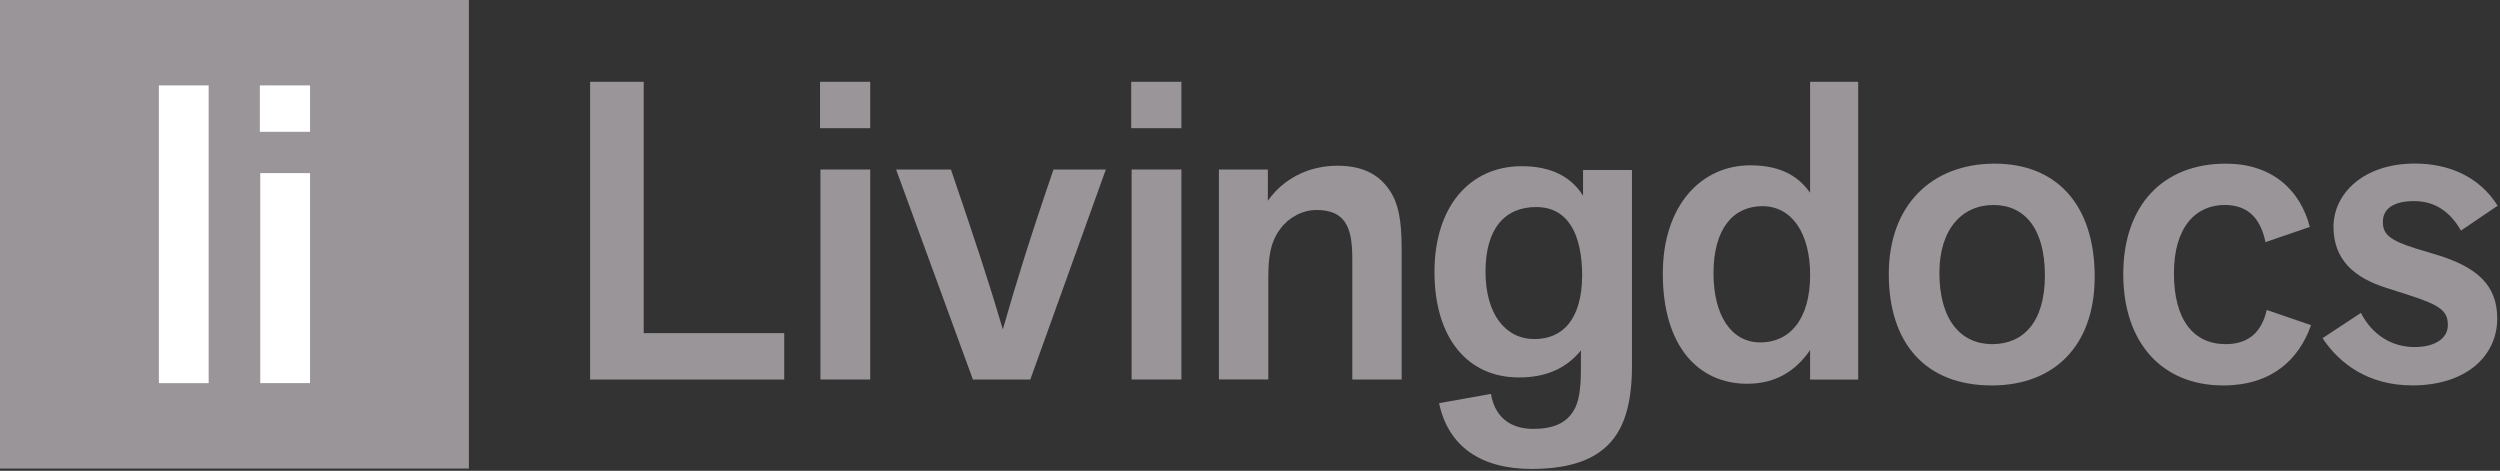
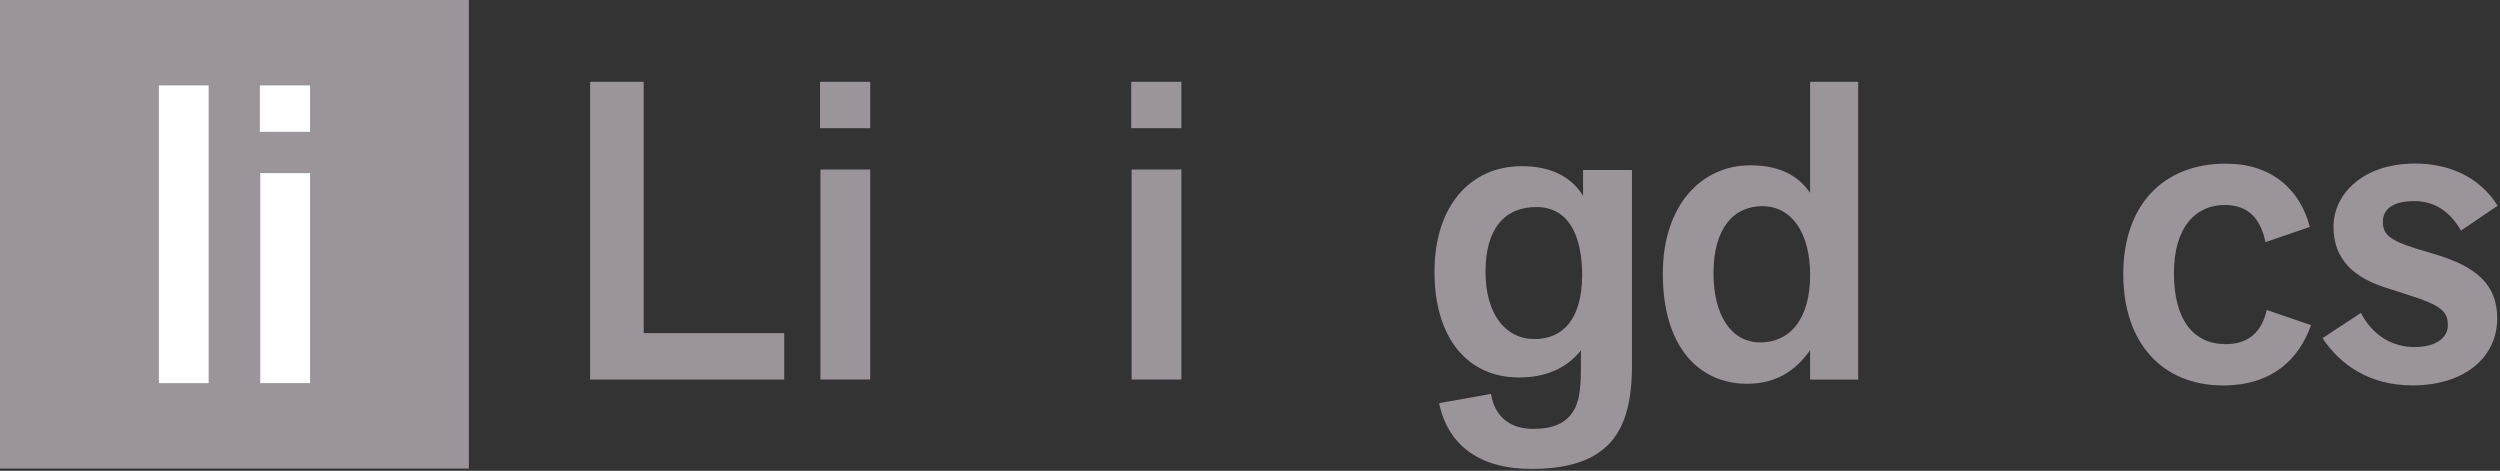
<svg xmlns="http://www.w3.org/2000/svg" width="531" height="100" viewBox="0 0 531 100" fill="none">
  <rect x="0" y="0" width="531" height="100" fill="#333333" stroke="none" />
  <path d="M99.591 0H0V99.522H99.591V0Z" fill="#999598" />
  <path d="M44.319 18.141H33.742V81.381H44.319V18.141Z" fill="white" />
  <path d="M65.855 36.769H55.279V81.372H65.855V36.769ZM65.855 27.995V18.141H55.191V27.995H65.855Z" fill="white" />
  <path d="M166.571 80.614V70.76H136.725V17.374H125.338V80.614H166.571Z" fill="#999598" />
  <path d="M184.837 36.003H174.261V80.605H184.837V36.003ZM184.837 27.229V17.374H174.174V27.229H184.837Z" fill="#999598" />
-   <path d="M218.835 80.614L234.878 36.012H223.761C218.565 51.147 215.609 60.827 213.002 69.958C210.22 60.461 207.178 51.234 201.981 36.012H190.332L206.646 80.614H218.835Z" fill="#999598" />
  <path d="M250.929 36.003H240.353V80.605H250.929V36.003ZM250.929 27.229V17.374H240.266V27.229H250.929Z" fill="#999598" />
-   <path d="M297.708 80.614V52.671C297.708 46.668 296.993 43.174 295.196 40.49C292.956 37.083 289.459 35.201 284.079 35.201C277.802 35.201 272.518 38.068 269.292 42.633V36.003H258.898V80.605H269.388V59.11C269.388 54.815 269.745 51.495 271.986 48.541C273.782 46.119 276.738 44.603 279.607 44.603C282.475 44.603 284.446 45.413 285.614 47.112C286.87 48.907 287.227 51.504 287.227 54.998V80.614H297.716H297.708Z" fill="#999598" />
  <path d="M335.776 78.645C335.776 82.409 335.419 85.45 334.163 87.332C332.637 89.841 329.952 91.096 325.645 91.096C320.805 91.096 317.492 88.587 316.681 83.664L305.66 85.633C307.631 94.86 314.536 99.609 325.383 99.609C331.12 99.609 336.23 98.537 339.726 96.028C344.478 92.717 346.632 86.888 346.632 77.669V36.107H336.238V41.57C333.727 37.536 329.429 35.297 323.238 35.297C312.217 35.297 304.684 43.81 304.684 57.777C304.684 71.744 311.676 80.17 322.61 80.17C328.347 80.17 332.646 78.288 335.785 74.436V78.645H335.776ZM336.047 58.666C335.959 67.71 332.01 72.014 325.915 72.014C319.82 72.014 315.522 66.821 315.522 57.681C315.522 48.541 319.646 43.975 326.281 43.975C332.916 43.975 336.055 49.526 336.055 58.666H336.047Z" fill="#999598" />
  <path d="M394.683 80.614V17.374H384.464V40.934C382.04 37.528 378.369 35.114 371.734 35.114C361.428 35.114 353.18 43.531 353.18 58.134C353.18 73.626 360.8 81.512 371.106 81.512C377.384 81.512 381.595 78.558 384.464 74.349V80.623H394.683V80.614ZM384.473 58.396C384.473 67.893 380.078 72.729 373.896 72.729C367.715 72.729 363.948 66.996 363.948 58.038C363.948 48.541 368.159 43.792 374.341 43.792C380.523 43.792 384.473 49.438 384.473 58.396Z" fill="#999598" />
-   <path d="M444.913 58.762C444.913 43.627 436.935 34.757 423.673 34.757C410.411 34.757 401.178 43.444 401.178 58.221C401.178 72.999 409.069 81.869 423.045 81.869C436.133 81.869 444.913 73.626 444.913 58.762ZM434.337 58.492C434.337 68.52 429.672 73.095 423.133 73.095C416.593 73.095 411.928 68.076 411.928 57.96C411.928 48.646 416.768 43.54 423.403 43.54C430.038 43.54 434.337 48.559 434.337 58.5V58.492Z" fill="#999598" />
  <path d="M490.602 48.193C488.545 40.22 482.45 34.757 472.763 34.757C459.405 34.757 450.982 43.627 450.982 58.221C450.982 72.816 459.231 81.869 472.222 81.869C482.354 81.869 488.266 76.493 490.864 69.061L481.456 65.837C480.384 70.585 477.515 73.095 472.763 73.095C465.857 73.095 461.742 67.902 461.742 58.047C461.742 48.193 466.407 43.54 472.501 43.54C476.713 43.54 479.939 45.509 481.194 51.425L490.602 48.201V48.193Z" fill="#999598" />
  <path d="M493.305 71.831C497.071 77.477 503.253 81.86 512.4 81.86C523.517 81.86 530.414 75.857 530.414 67.614C530.414 60.452 525.932 56.775 518.041 54.265L513.289 52.837C507.552 51.042 506.122 49.787 506.122 47.103C506.122 44.42 508.276 42.712 512.757 42.712C517.239 42.712 520.465 45.038 522.706 48.985L530.501 43.696C526.56 37.423 520.012 34.739 512.932 34.739C501.911 34.739 495.633 41.187 495.633 48.175C495.633 55.163 500.027 59.014 506.924 61.166L511.676 62.691C518.399 64.843 519.924 66.098 519.924 69.052C519.924 71.735 517.413 73.713 512.844 73.713C507.918 73.713 503.794 71.03 501.457 66.455L493.305 71.831Z" fill="#999598" />
</svg>